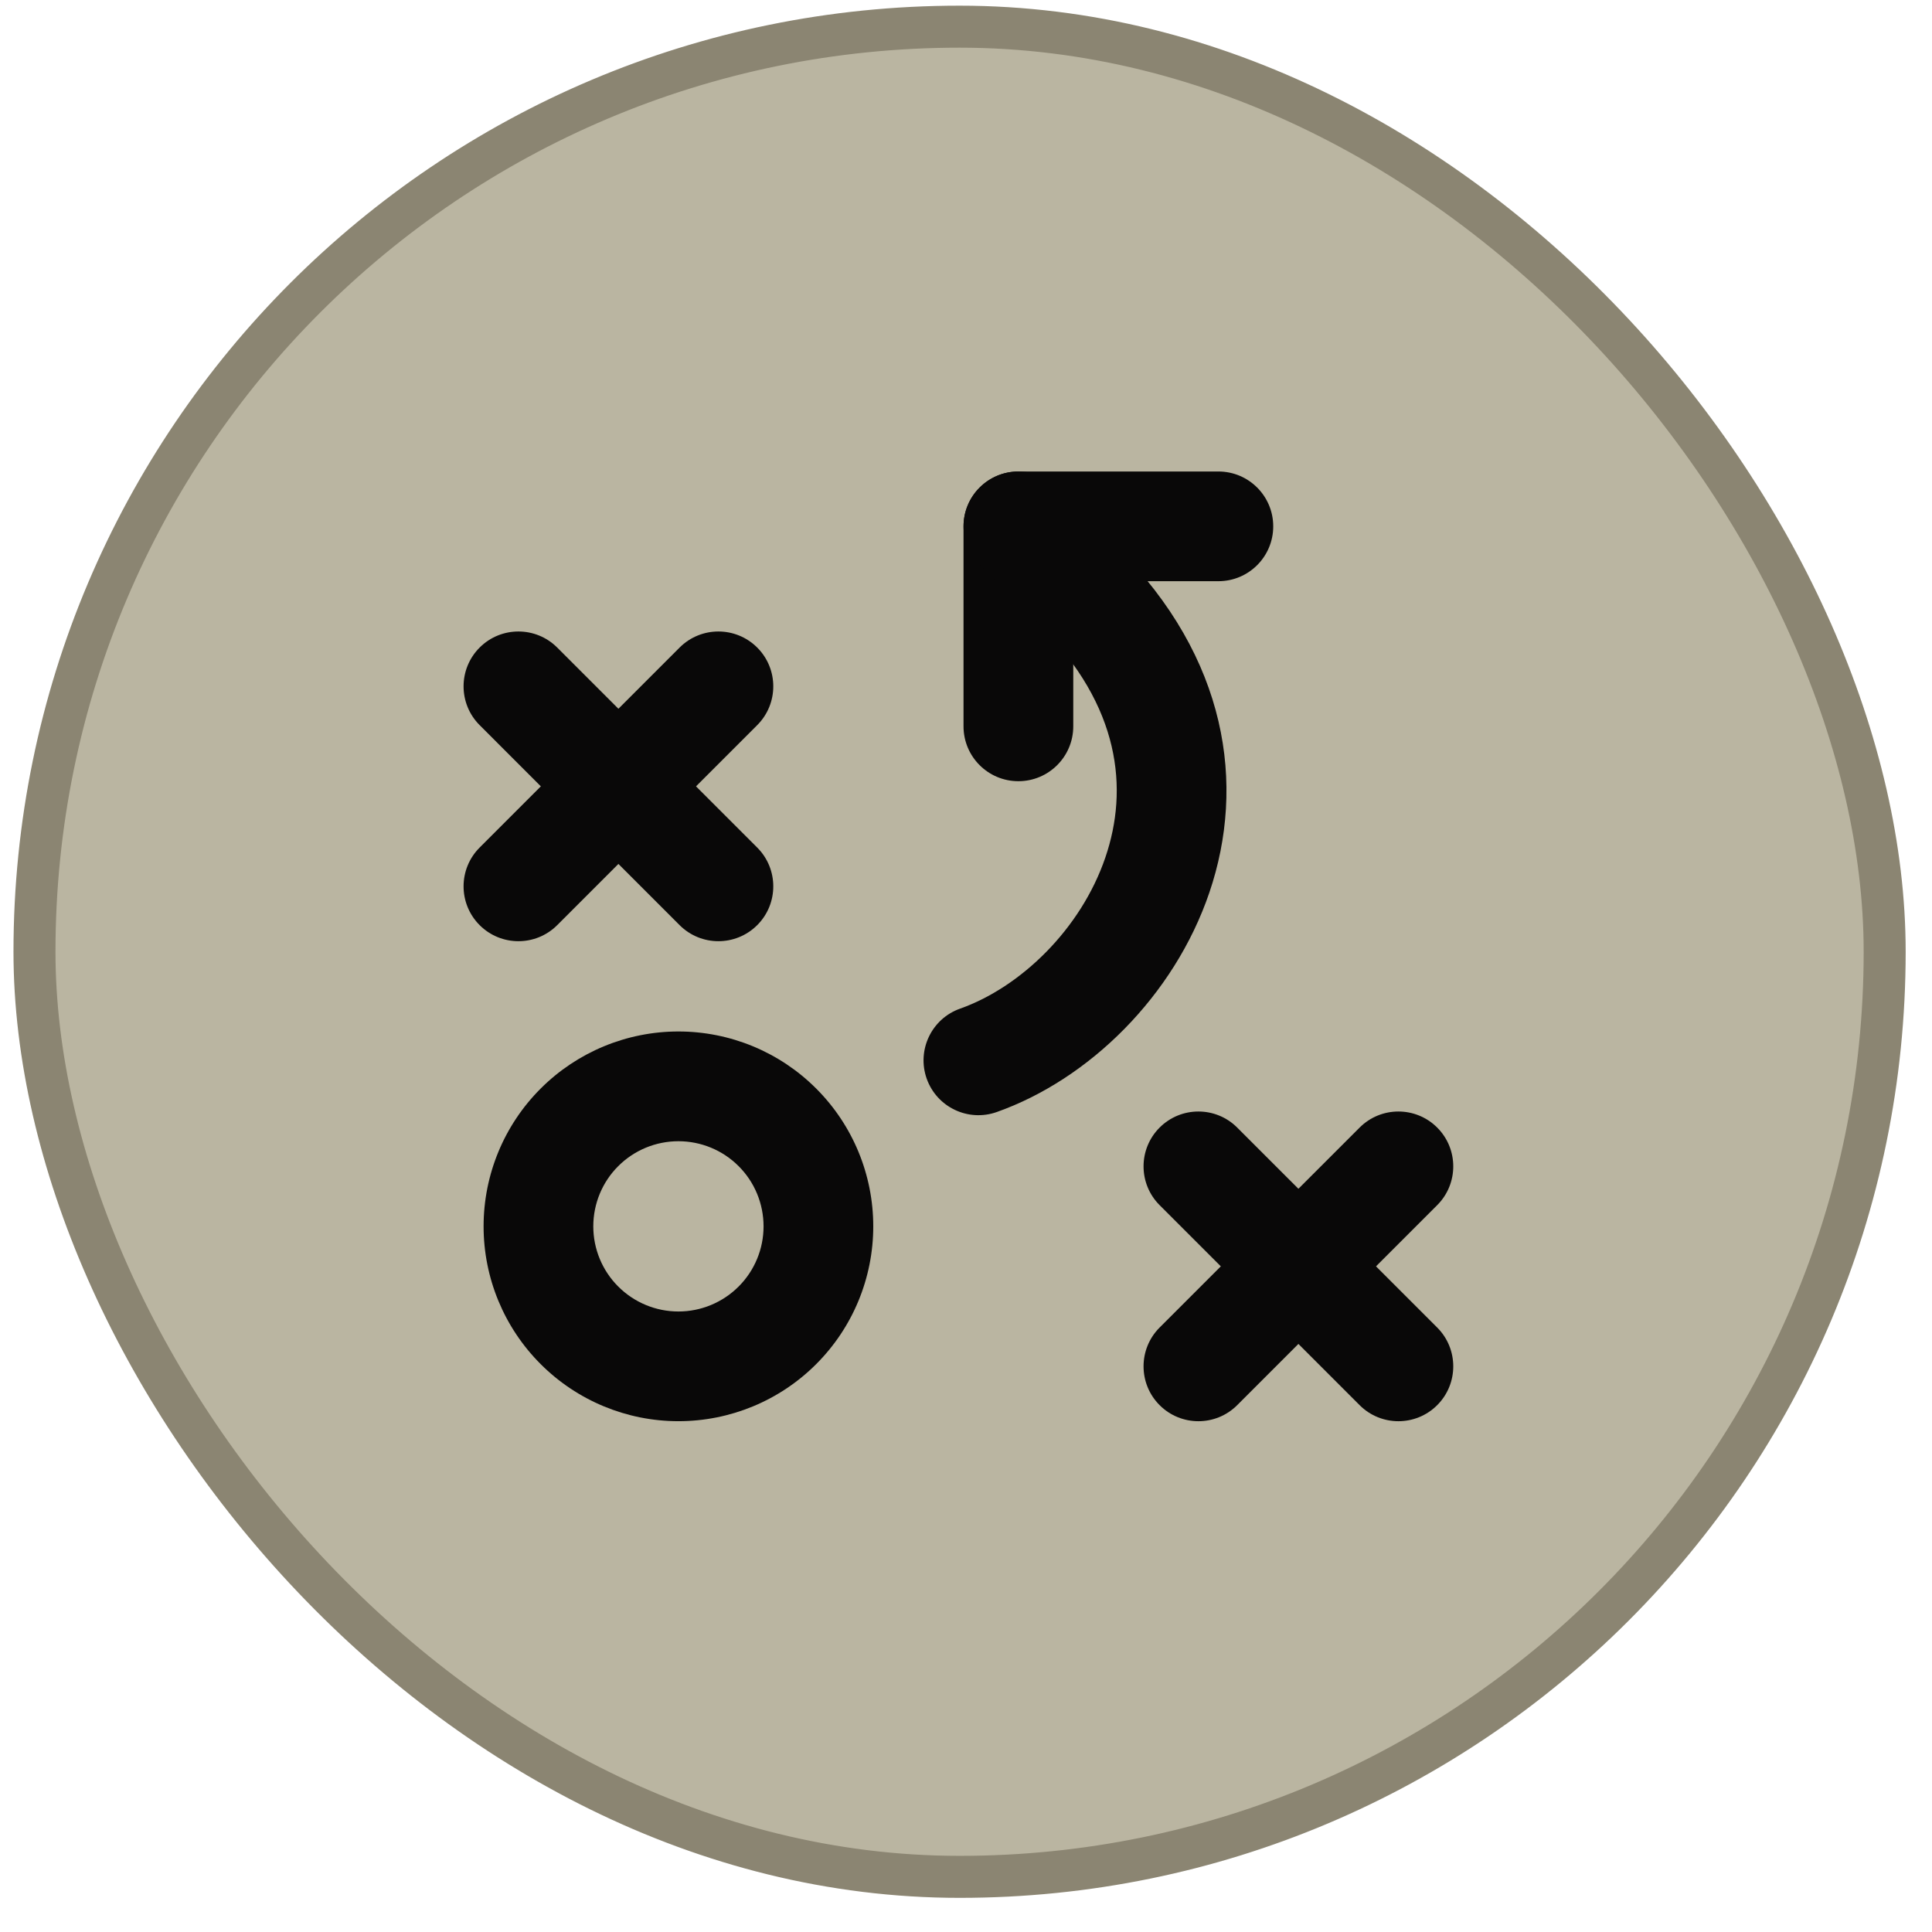
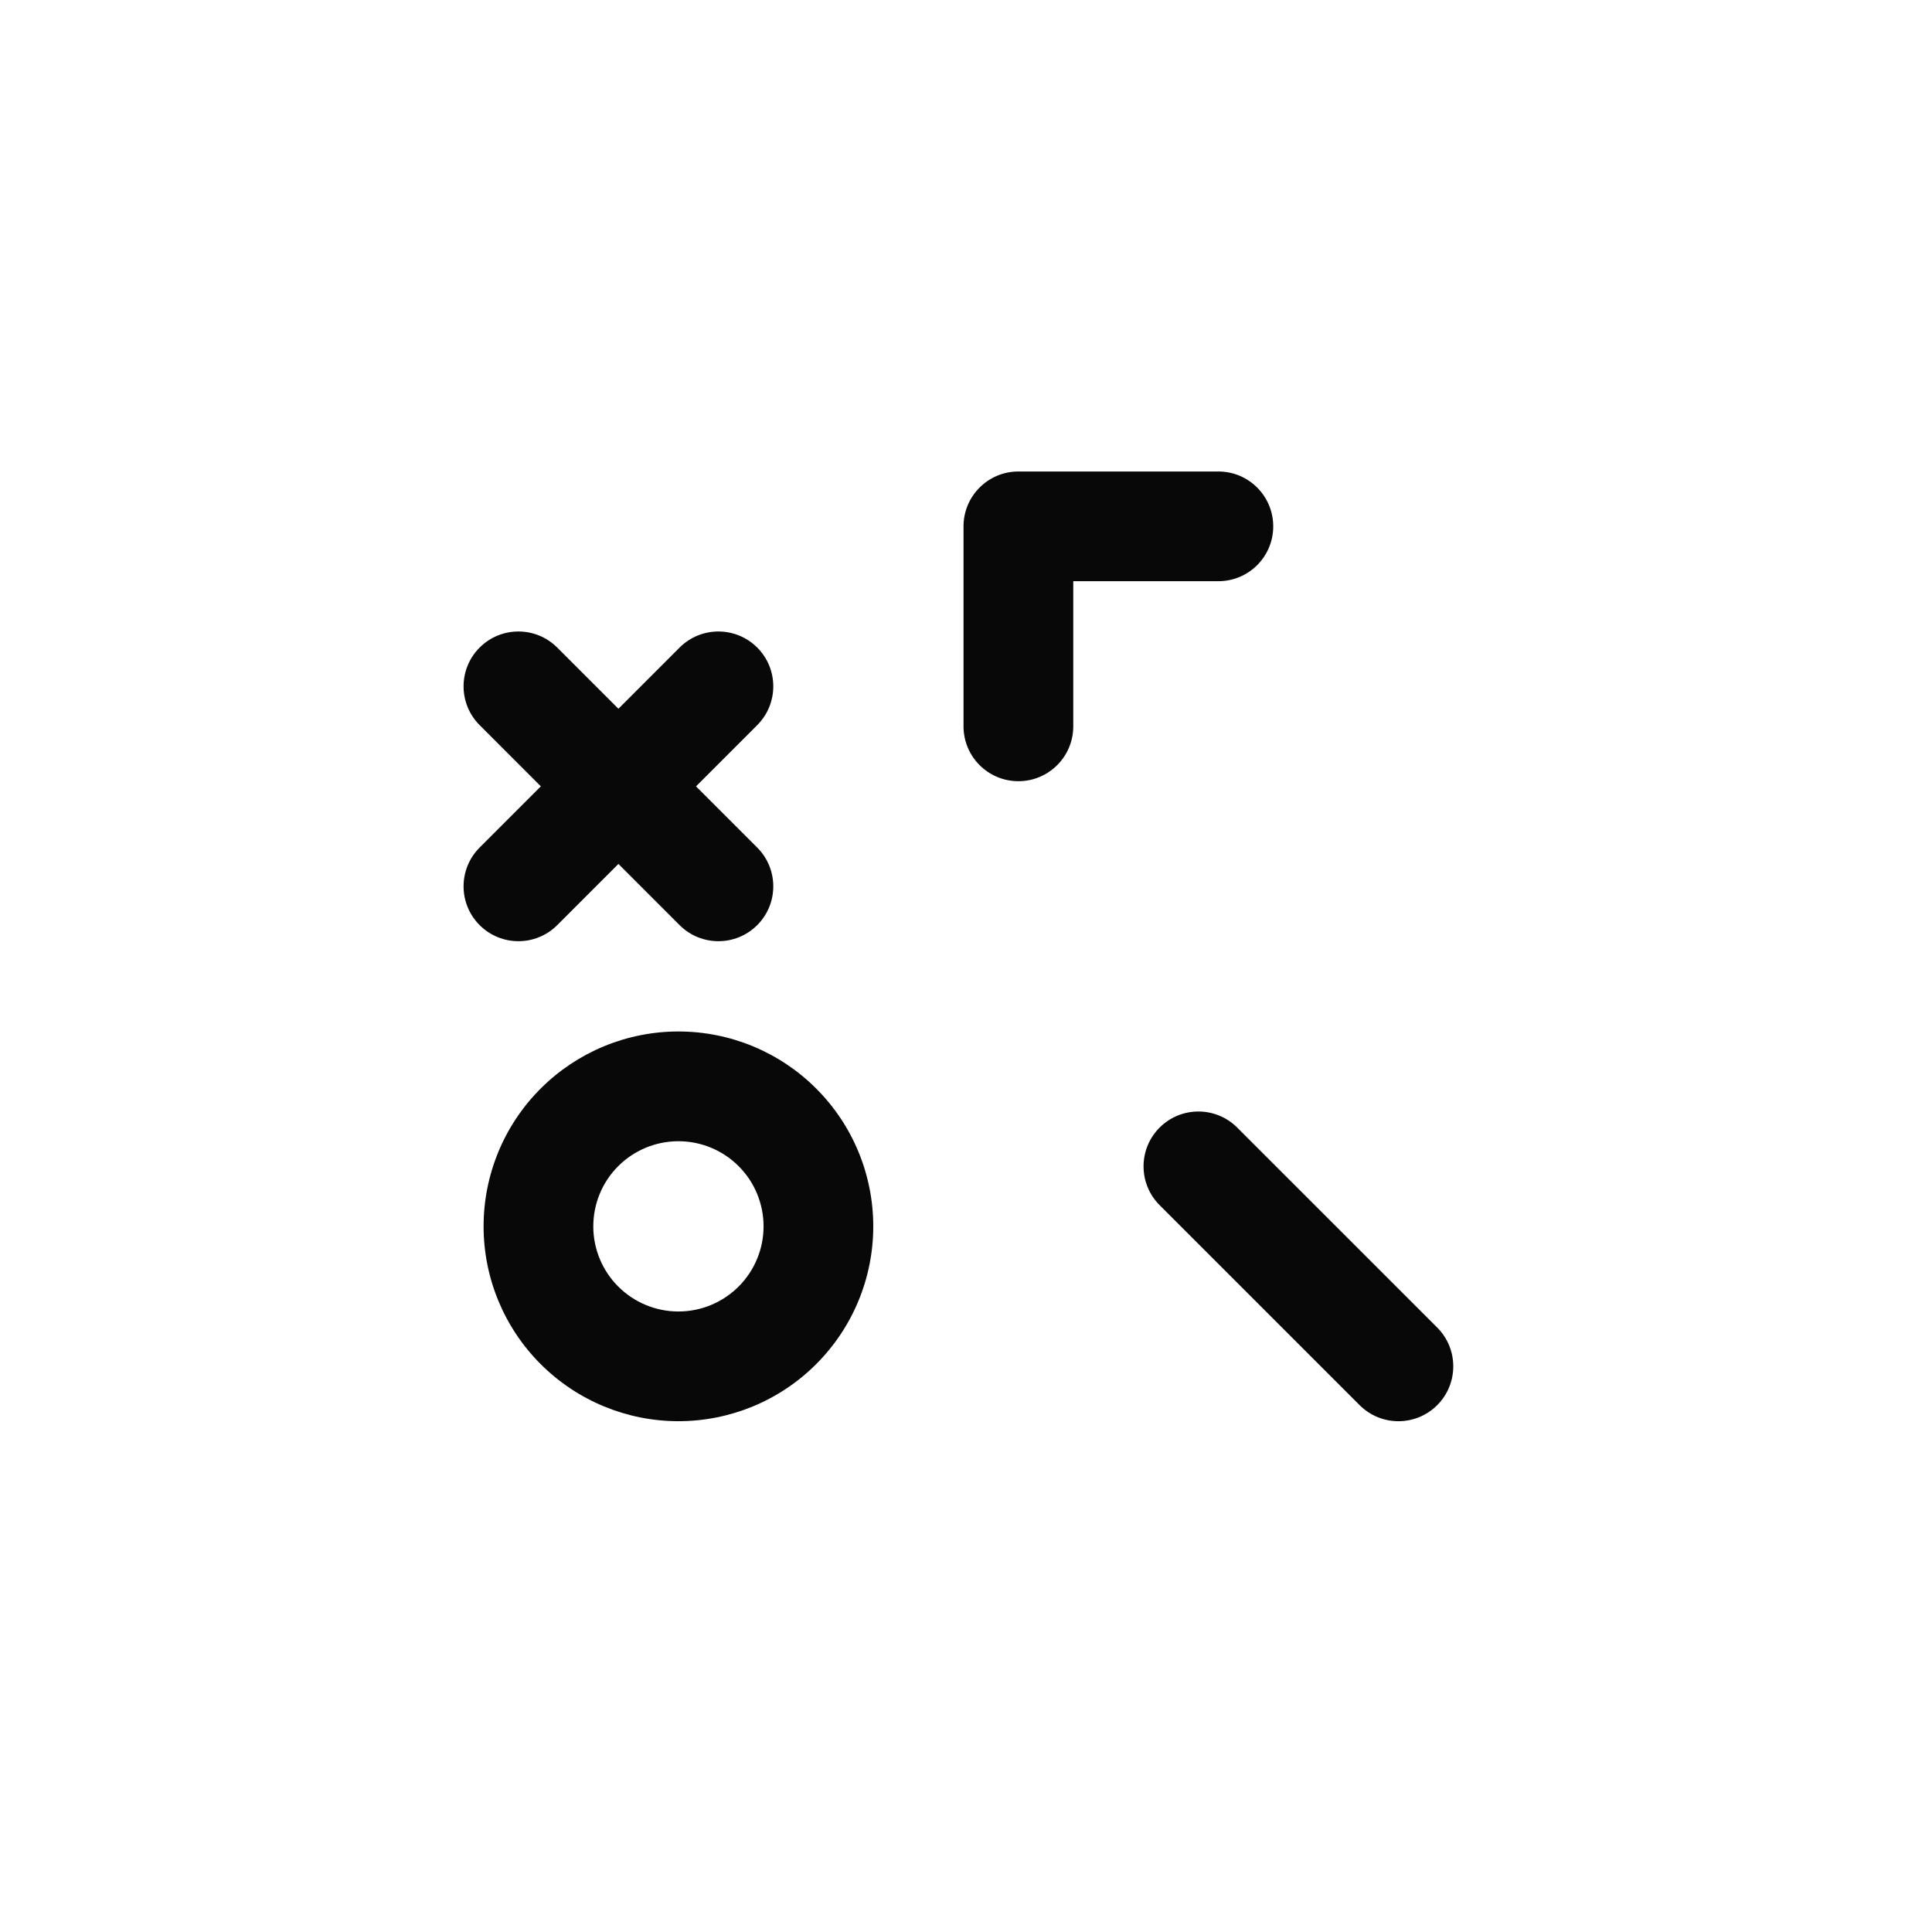
<svg xmlns="http://www.w3.org/2000/svg" width="46" height="46" viewBox="0 0 46 46" fill="none">
-   <rect x="0.821" y="0.635" width="44.052" height="44.052" rx="22.026" fill="#BAB5A1" />
-   <rect x="0.821" y="0.635" width="44.052" height="44.052" rx="22.026" stroke="#8B8572" />
  <g clip-path="url(#clip0_3389_163)">
    <path fill-rule="evenodd" clip-rule="evenodd" d="M12.873 25.918C13.743 25.048 14.923 24.559 16.153 24.559C17.384 24.559 18.564 25.048 19.433 25.918C20.304 26.788 20.792 27.968 20.792 29.199C20.792 30.429 20.304 31.609 19.433 32.479C18.564 33.349 17.384 33.838 16.153 33.838C14.923 33.838 13.743 33.349 12.873 32.479C12.002 31.609 11.514 30.429 11.514 29.199C11.514 27.968 12.002 26.788 12.873 25.918ZM16.153 27.172C15.615 27.172 15.1 27.385 14.72 27.765C14.339 28.145 14.126 28.661 14.126 29.199C14.126 29.736 14.339 30.252 14.72 30.632C15.1 31.012 15.615 31.226 16.153 31.226C16.691 31.226 17.206 31.012 17.586 30.632C17.967 30.252 18.18 29.736 18.18 29.199C18.18 28.661 17.967 28.145 17.586 27.765C17.206 27.385 16.691 27.172 16.153 27.172Z" fill="#090808" />
    <path fill-rule="evenodd" clip-rule="evenodd" d="M11.42 15.418C11.93 14.908 12.757 14.908 13.267 15.418L18.029 20.18C18.539 20.69 18.539 21.517 18.029 22.027C17.518 22.537 16.692 22.537 16.181 22.027L11.42 17.265C10.91 16.755 10.91 15.928 11.42 15.418Z" fill="#090808" />
    <path fill-rule="evenodd" clip-rule="evenodd" d="M18.029 15.418C18.539 15.928 18.539 16.755 18.029 17.265L13.267 22.027C12.757 22.537 11.93 22.537 11.42 22.027C10.91 21.517 10.91 20.69 11.42 20.18L16.181 15.418C16.692 14.908 17.518 14.908 18.029 15.418Z" fill="#090808" />
    <path fill-rule="evenodd" clip-rule="evenodd" d="M27.61 26.847C28.12 26.337 28.947 26.337 29.457 26.847L34.219 31.608C34.729 32.118 34.729 32.946 34.219 33.456C33.709 33.966 32.882 33.966 32.372 33.456L27.61 28.694C27.1 28.184 27.1 27.357 27.61 26.847Z" fill="#090808" />
-     <path fill-rule="evenodd" clip-rule="evenodd" d="M34.219 26.847C34.729 27.357 34.729 28.184 34.219 28.694L29.457 33.456C28.947 33.966 28.12 33.966 27.61 33.456C27.1 32.946 27.1 32.118 27.61 31.608L32.372 26.847C32.882 26.337 33.709 26.337 34.219 26.847Z" fill="#090808" />
    <path fill-rule="evenodd" clip-rule="evenodd" d="M22.941 12.532C22.941 11.811 23.526 11.226 24.247 11.226H29.009C29.731 11.226 30.315 11.811 30.315 12.532C30.315 13.254 29.731 13.838 29.009 13.838H25.554V17.294C25.554 18.015 24.969 18.6 24.247 18.6C23.526 18.6 22.941 18.015 22.941 17.294V12.532Z" fill="#090808" />
-     <path fill-rule="evenodd" clip-rule="evenodd" d="M23.325 11.609C23.835 11.099 24.662 11.099 25.172 11.609L26.6 13.037C29.23 15.667 29.666 18.688 28.794 21.252C27.955 23.717 25.927 25.7 23.732 26.477C23.052 26.718 22.305 26.362 22.064 25.682C21.824 25.002 22.18 24.255 22.86 24.015C24.294 23.507 25.737 22.127 26.32 20.41C26.871 18.793 26.682 16.814 24.753 14.884L23.325 13.456C22.814 12.946 22.814 12.119 23.325 11.609Z" fill="#090808" />
  </g>
  <defs>
    <clipPath id="clip0_3389_163">
      <rect width="23.564" height="24.106" fill="white" transform="translate(11.037 10.608)" />
    </clipPath>
  </defs>
</svg>